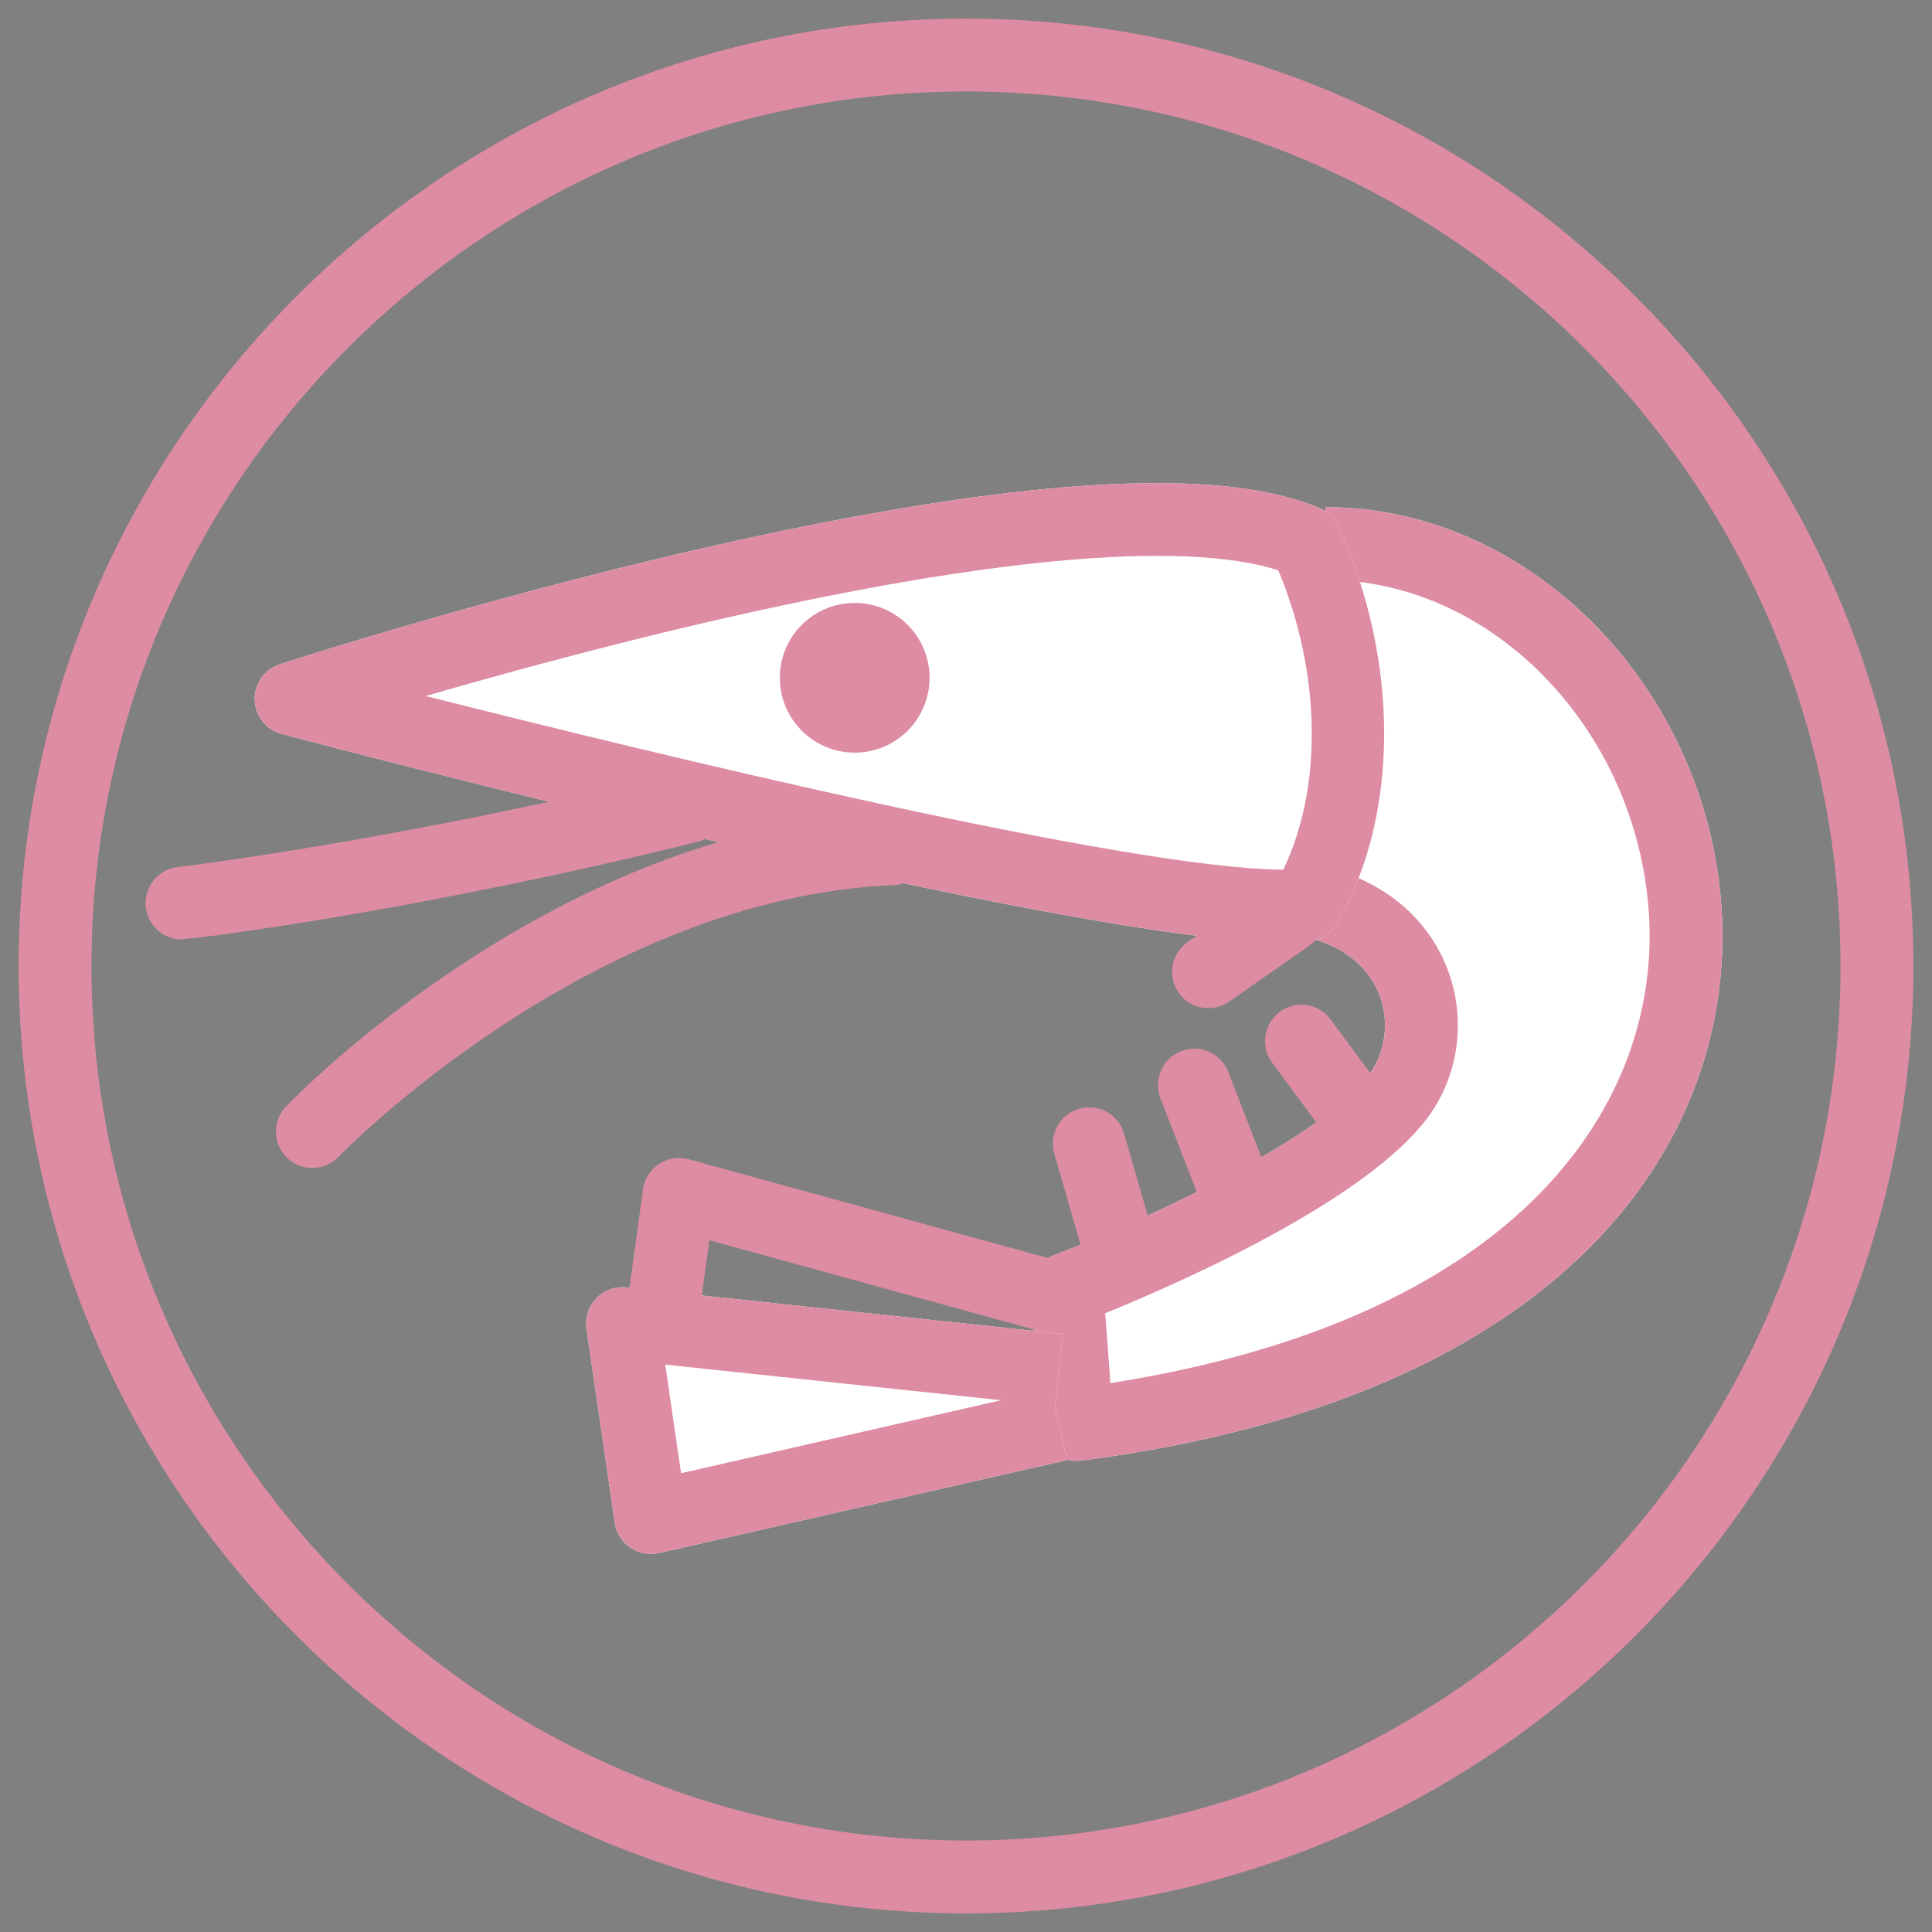
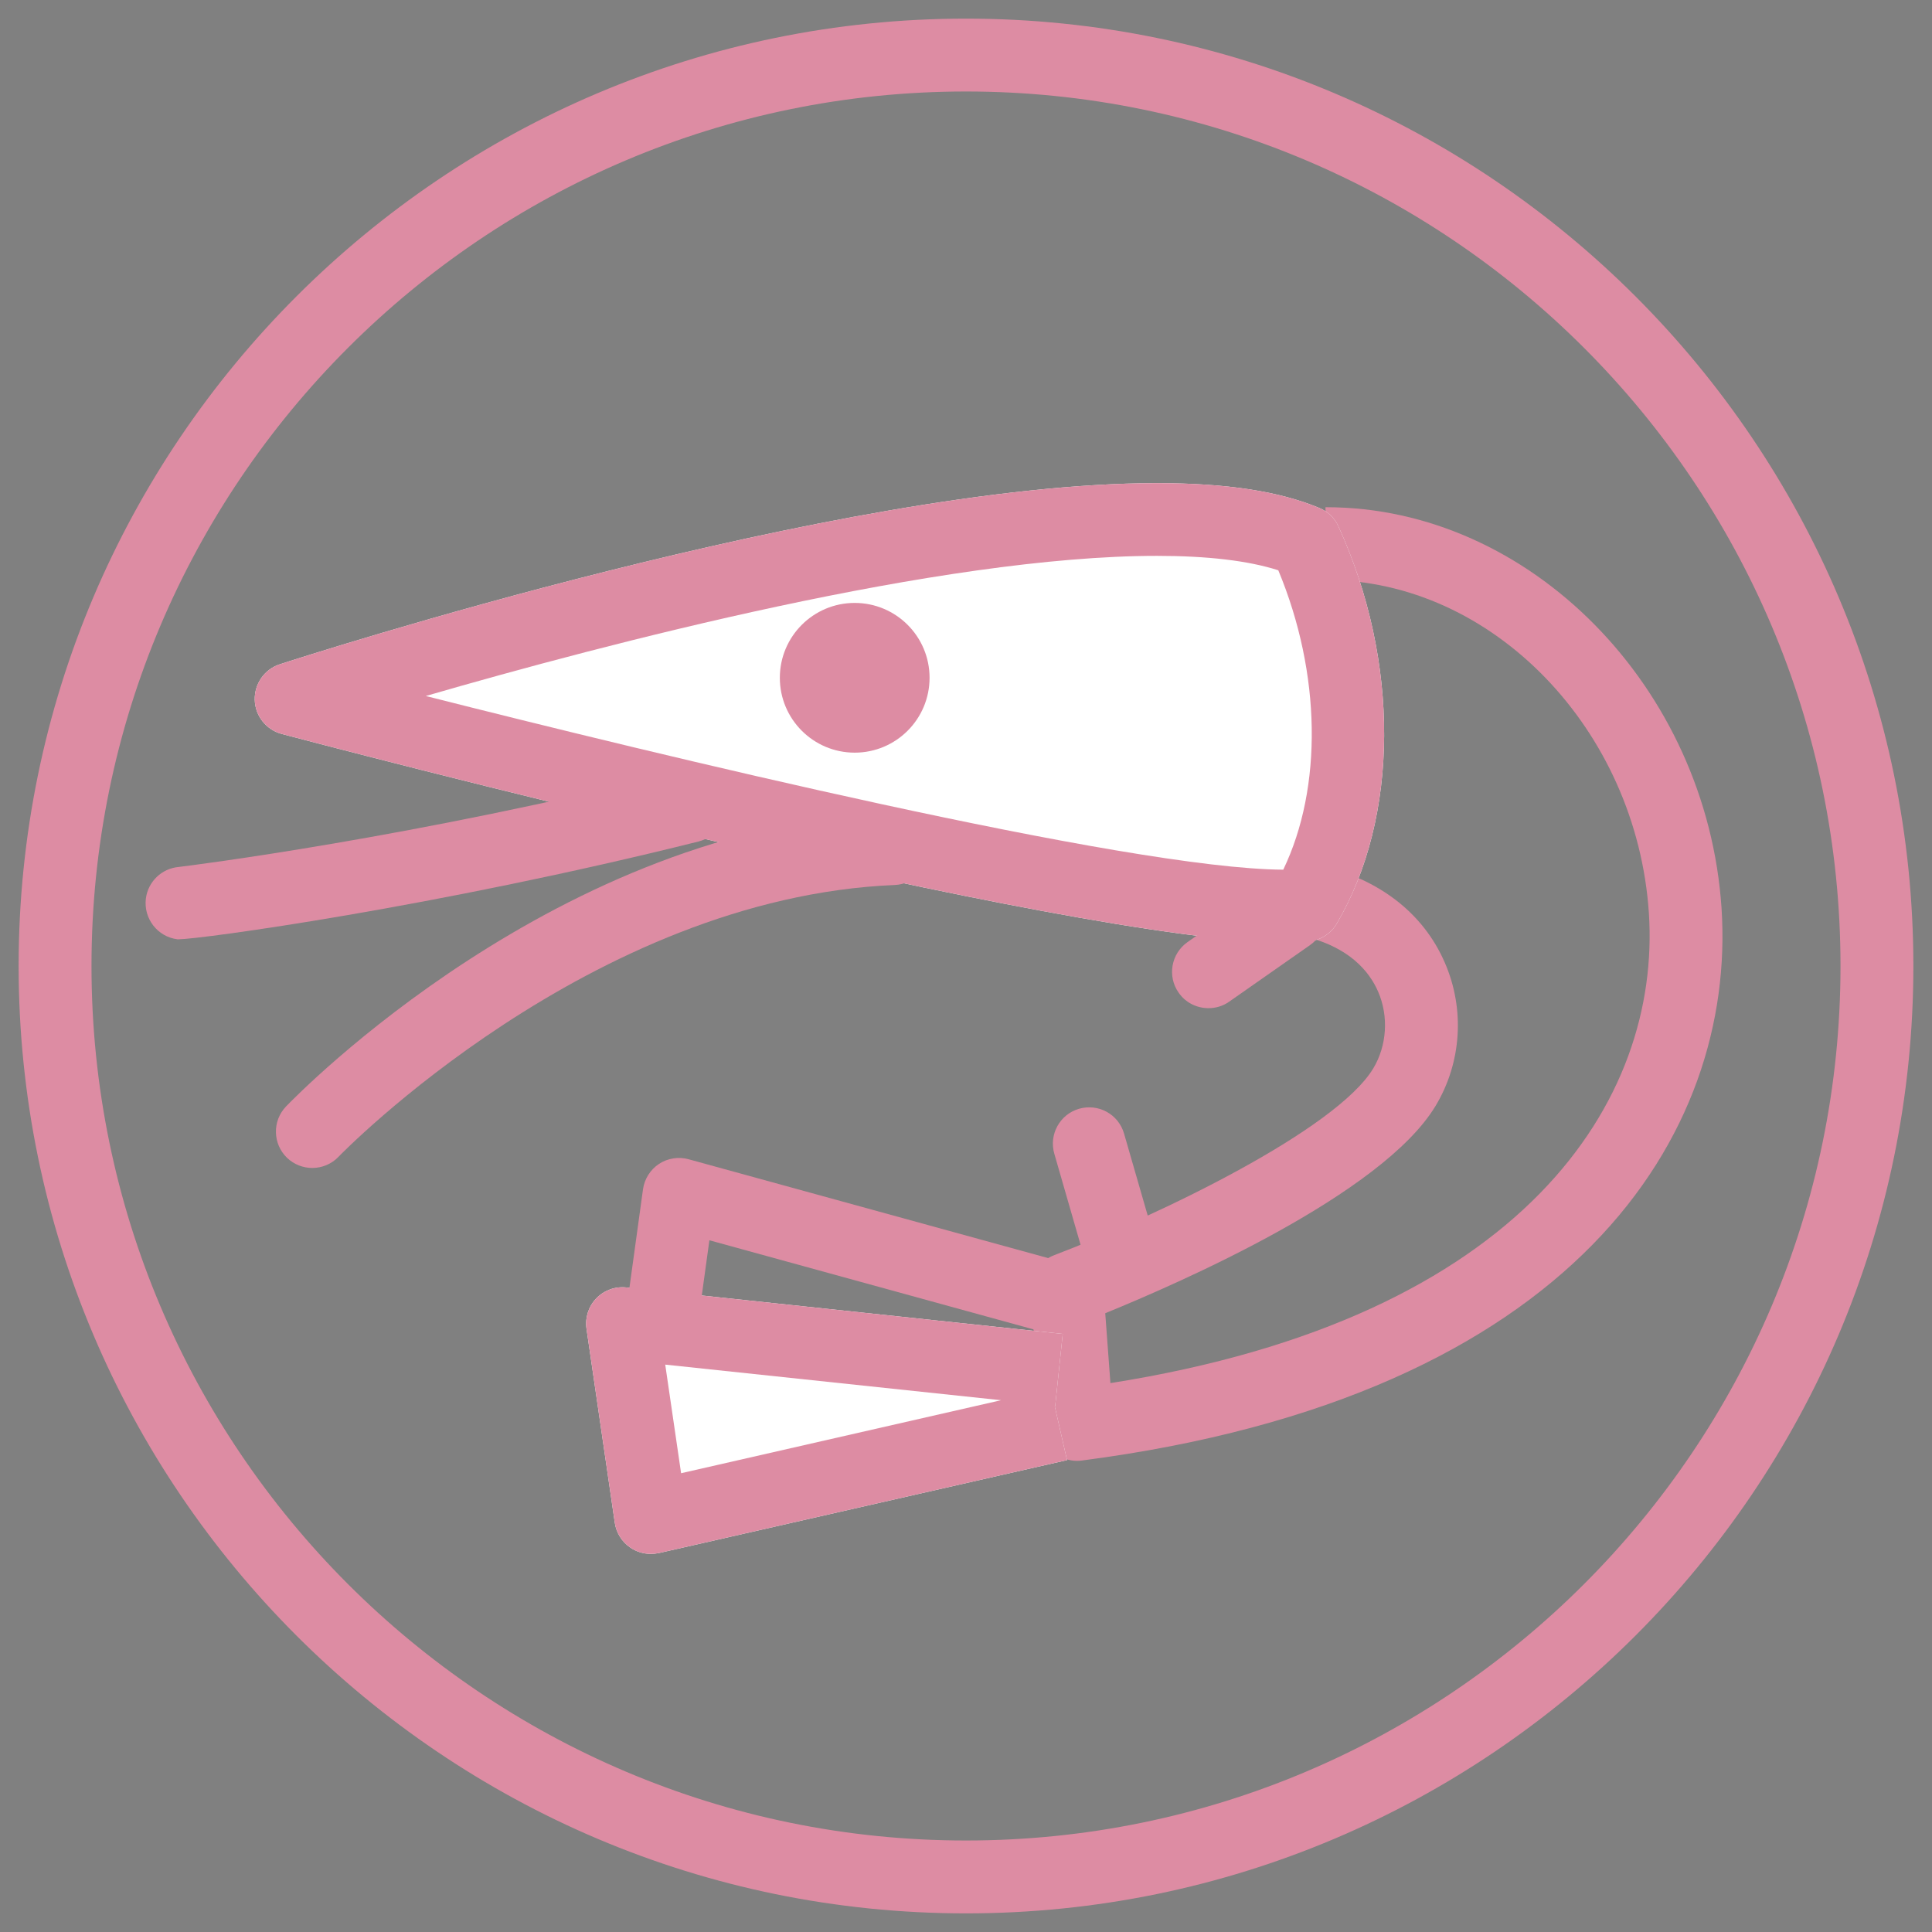
<svg xmlns="http://www.w3.org/2000/svg" version="1.1" id="Layer_1" x="0px" y="0px" width="28px" height="28px" viewBox="0 0 28 28" enable-background="new 0 0 28 28" xml:space="preserve">
  <rect x="0" y="0" width="28" height="28" fill="#808080" stroke="none" />
  <g>
    <path fill="#DD8CA3" d="M14,27.73C6.429,27.73,0.27,21.57,0.27,14C0.27,6.429,6.429,0.27,14,0.27c7.57,0,13.73,6.159,13.73,13.73   C27.73,21.57,21.57,27.73,14,27.73z M14,1.326C7.011,1.326,1.326,7.011,1.326,14c0,6.988,5.686,12.674,12.674,12.674   c6.988,0,12.674-5.686,12.674-12.674C26.674,7.011,20.988,1.326,14,1.326z" />
  </g>
  <g>
    <g>
-       <path fill="#FFFFFF" d="M15.609,21.172c-0.119,0-0.236-0.042-0.332-0.117c-0.111-0.093-0.182-0.227-0.193-0.369l-0.146-1.963    c-0.018-0.232,0.121-0.449,0.338-0.531c1.504-0.574,4.09-1.816,4.627-2.709c0.197-0.328,0.225-0.754,0.07-1.111    c-0.125-0.288-0.421-0.663-1.121-0.812l0.219-1.031c0.336-1.84,0.586-1.62,0.152-4.123c-0.005,0-0.007,0-0.011,0L19.21,7.351    c0.004,0,0.008,0,0.013,0c2.946,0,5.514,2.604,5.727,5.813c0.213,3.259-2.109,7.072-9.271,8.003    C15.656,21.17,15.633,21.172,15.609,21.172z" />
      <path fill="#DD8CA3" d="M15.609,21.172c-0.119,0-0.236-0.042-0.332-0.117c-0.111-0.093-0.182-0.227-0.193-0.369l-0.146-1.963    c-0.018-0.232,0.121-0.449,0.338-0.531c1.504-0.574,4.09-1.816,4.627-2.709c0.197-0.328,0.225-0.754,0.07-1.111    c-0.125-0.288-0.421-0.663-1.121-0.812l0.219-1.031c0.891,0.189,1.555,0.695,1.869,1.424c0.293,0.675,0.242,1.45-0.135,2.075    c-0.773,1.283-3.703,2.562-4.787,3.004l0.075,1.013c6.009-0.946,7.98-4.108,7.804-6.81c-0.176-2.665-2.271-4.829-4.674-4.829    c-0.005,0-0.007,0-0.011,0L19.21,7.351c0.004,0,0.008,0,0.013,0c2.946,0,5.514,2.604,5.727,5.813    c0.213,3.259-2.109,7.072-9.271,8.003C15.656,21.17,15.633,21.172,15.609,21.172z" />
    </g>
    <g>
      <path fill="#FFFFFF" d="M18.619,13.658c-3.09,0-14.069-2.897-14.535-3.021c-0.226-0.06-0.386-0.261-0.392-0.494    C3.686,9.909,3.834,9.699,4.056,9.627c0.33-0.107,8.125-2.625,12.711-2.625c1.004,0,1.772,0.117,2.354,0.36    c0.123,0.051,0.223,0.146,0.277,0.268c0.893,1.955,0.881,4.215-0.025,5.756c-0.086,0.146-0.236,0.242-0.406,0.258    C18.865,13.653,18.748,13.658,18.619,13.658z" />
      <path fill="#DD8CA3" d="M18.619,13.658c-3.09,0-14.069-2.897-14.535-3.021c-0.226-0.06-0.386-0.261-0.392-0.494    C3.686,9.909,3.834,9.699,4.056,9.627c0.33-0.107,8.125-2.625,12.711-2.625c1.004,0,1.772,0.117,2.354,0.36    c0.123,0.051,0.223,0.146,0.277,0.268c0.893,1.955,0.881,4.215-0.025,5.756c-0.086,0.146-0.236,0.242-0.406,0.258    C18.865,13.653,18.748,13.658,18.619,13.658z M6.171,10.087c3.309,0.838,10.177,2.506,12.427,2.517    c0.573-1.192,0.551-2.843-0.072-4.339c-0.433-0.139-1.023-0.209-1.758-0.209C13.64,8.056,8.776,9.332,6.171,10.087z" />
    </g>
    <g>
      <circle fill="#231F20" cx="12.387" cy="9.822" r="0.559" />
      <circle fill="#DD8CA3" cx="12.387" cy="9.823" r="1.085" />
    </g>
    <g>
      <path fill="#FFFFFF" d="M9.431,22.52c-0.105,0-0.209-0.031-0.298-0.093c-0.121-0.083-0.202-0.213-0.223-0.358L8.5,19.257    c-0.023-0.161,0.029-0.323,0.142-0.44c0.113-0.117,0.272-0.176,0.436-0.158l6.324,0.673l-0.11,1.049l-0.006-0.001l0.178,0.781    l-5.915,1.347C9.509,22.516,9.47,22.52,9.431,22.52z" />
      <path fill="#DD8CA3" d="M9.431,22.52c-0.105,0-0.209-0.031-0.298-0.093c-0.121-0.083-0.202-0.213-0.223-0.358L8.5,19.257    c-0.023-0.161,0.029-0.323,0.142-0.44c0.113-0.117,0.272-0.176,0.436-0.158l6.324,0.673l-0.11,1.049l-0.006-0.001l0.178,0.781    l-5.915,1.347C9.509,22.516,9.47,22.52,9.431,22.52z M9.641,19.777l0.23,1.574l4.637-1.058L9.641,19.777z" />
    </g>
    <g>
      <path fill="#DD8CA3" d="M15.082,19.295l-4.801-1.32l-0.152,1.104l-1.044-0.145l0.234-1.699c0.021-0.148,0.105-0.283,0.232-0.367    c0.126-0.083,0.283-0.107,0.43-0.067l5.38,1.479L15.082,19.295z" />
    </g>
    <g>
      <path fill="#DD8CA3" d="M17.514,14.611c-0.166,0-0.33-0.077-0.432-0.224c-0.168-0.238-0.109-0.567,0.129-0.734l1.172-0.819    c0.238-0.167,0.566-0.109,0.732,0.129c0.168,0.238,0.109,0.567-0.129,0.734l-1.172,0.82    C17.723,14.582,17.617,14.611,17.514,14.611z" />
    </g>
    <g>
-       <path fill="#DD8CA3" d="M19.68,16.721c-0.16,0-0.32-0.072-0.424-0.213l-0.82-1.107c-0.172-0.233-0.123-0.563,0.111-0.736    c0.232-0.174,0.562-0.125,0.736,0.109l0.82,1.106c0.174,0.234,0.125,0.563-0.109,0.737C19.898,16.688,19.789,16.721,19.68,16.721z    " />
-     </g>
+       </g>
    <g>
-       <path fill="#DD8CA3" d="M17.83,17.602c-0.211,0-0.41-0.129-0.49-0.338l-0.523-1.348c-0.104-0.271,0.029-0.577,0.302-0.682    c0.271-0.105,0.575,0.027,0.682,0.301l0.523,1.348c0.104,0.271-0.029,0.577-0.302,0.682C17.959,17.589,17.895,17.602,17.83,17.602    z" />
-     </g>
+       </g>
    <g>
      <path fill="#DD8CA3" d="M16.225,18.625c-0.229,0-0.438-0.15-0.506-0.381l-0.439-1.523c-0.081-0.279,0.08-0.572,0.359-0.652    c0.281-0.08,0.572,0.08,0.652,0.361l0.439,1.521c0.082,0.279-0.08,0.572-0.359,0.652C16.322,18.618,16.273,18.625,16.225,18.625z" />
    </g>
    <g>
-       <path fill="#DD8CA3" d="M2.588,13.613c-0.007,0-0.012,0-0.016,0c-0.289-0.036-0.493-0.3-0.458-0.589    c0.031-0.249,0.232-0.437,0.473-0.459c0.175-0.021,3.395-0.422,7.28-1.393c0.283-0.069,0.568,0.102,0.639,0.384    c0.071,0.282-0.101,0.568-0.383,0.64C6.294,13.152,2.892,13.613,2.588,13.613z" />
+       <path fill="#DD8CA3" d="M2.588,13.613c-0.007,0-0.012,0-0.016,0c-0.289-0.036-0.493-0.3-0.458-0.589    c0.031-0.249,0.232-0.437,0.473-0.459c0.175-0.021,3.395-0.422,7.28-1.393c0.283-0.069,0.568,0.102,0.639,0.384    c0.071,0.282-0.101,0.568-0.383,0.64C6.294,13.152,2.892,13.613,2.588,13.613" />
    </g>
    <g>
      <path fill="#DD8CA3" d="M4.526,16.927c-0.131,0-0.263-0.049-0.365-0.146c-0.21-0.202-0.217-0.536-0.015-0.746    c0.159-0.165,3.951-4.062,8.777-4.262c0.299-0.016,0.536,0.213,0.548,0.504c0.012,0.291-0.214,0.537-0.504,0.549    c-4.408,0.184-8.025,3.9-8.061,3.939C4.804,16.872,4.665,16.927,4.526,16.927z" />
    </g>
  </g>
</svg>